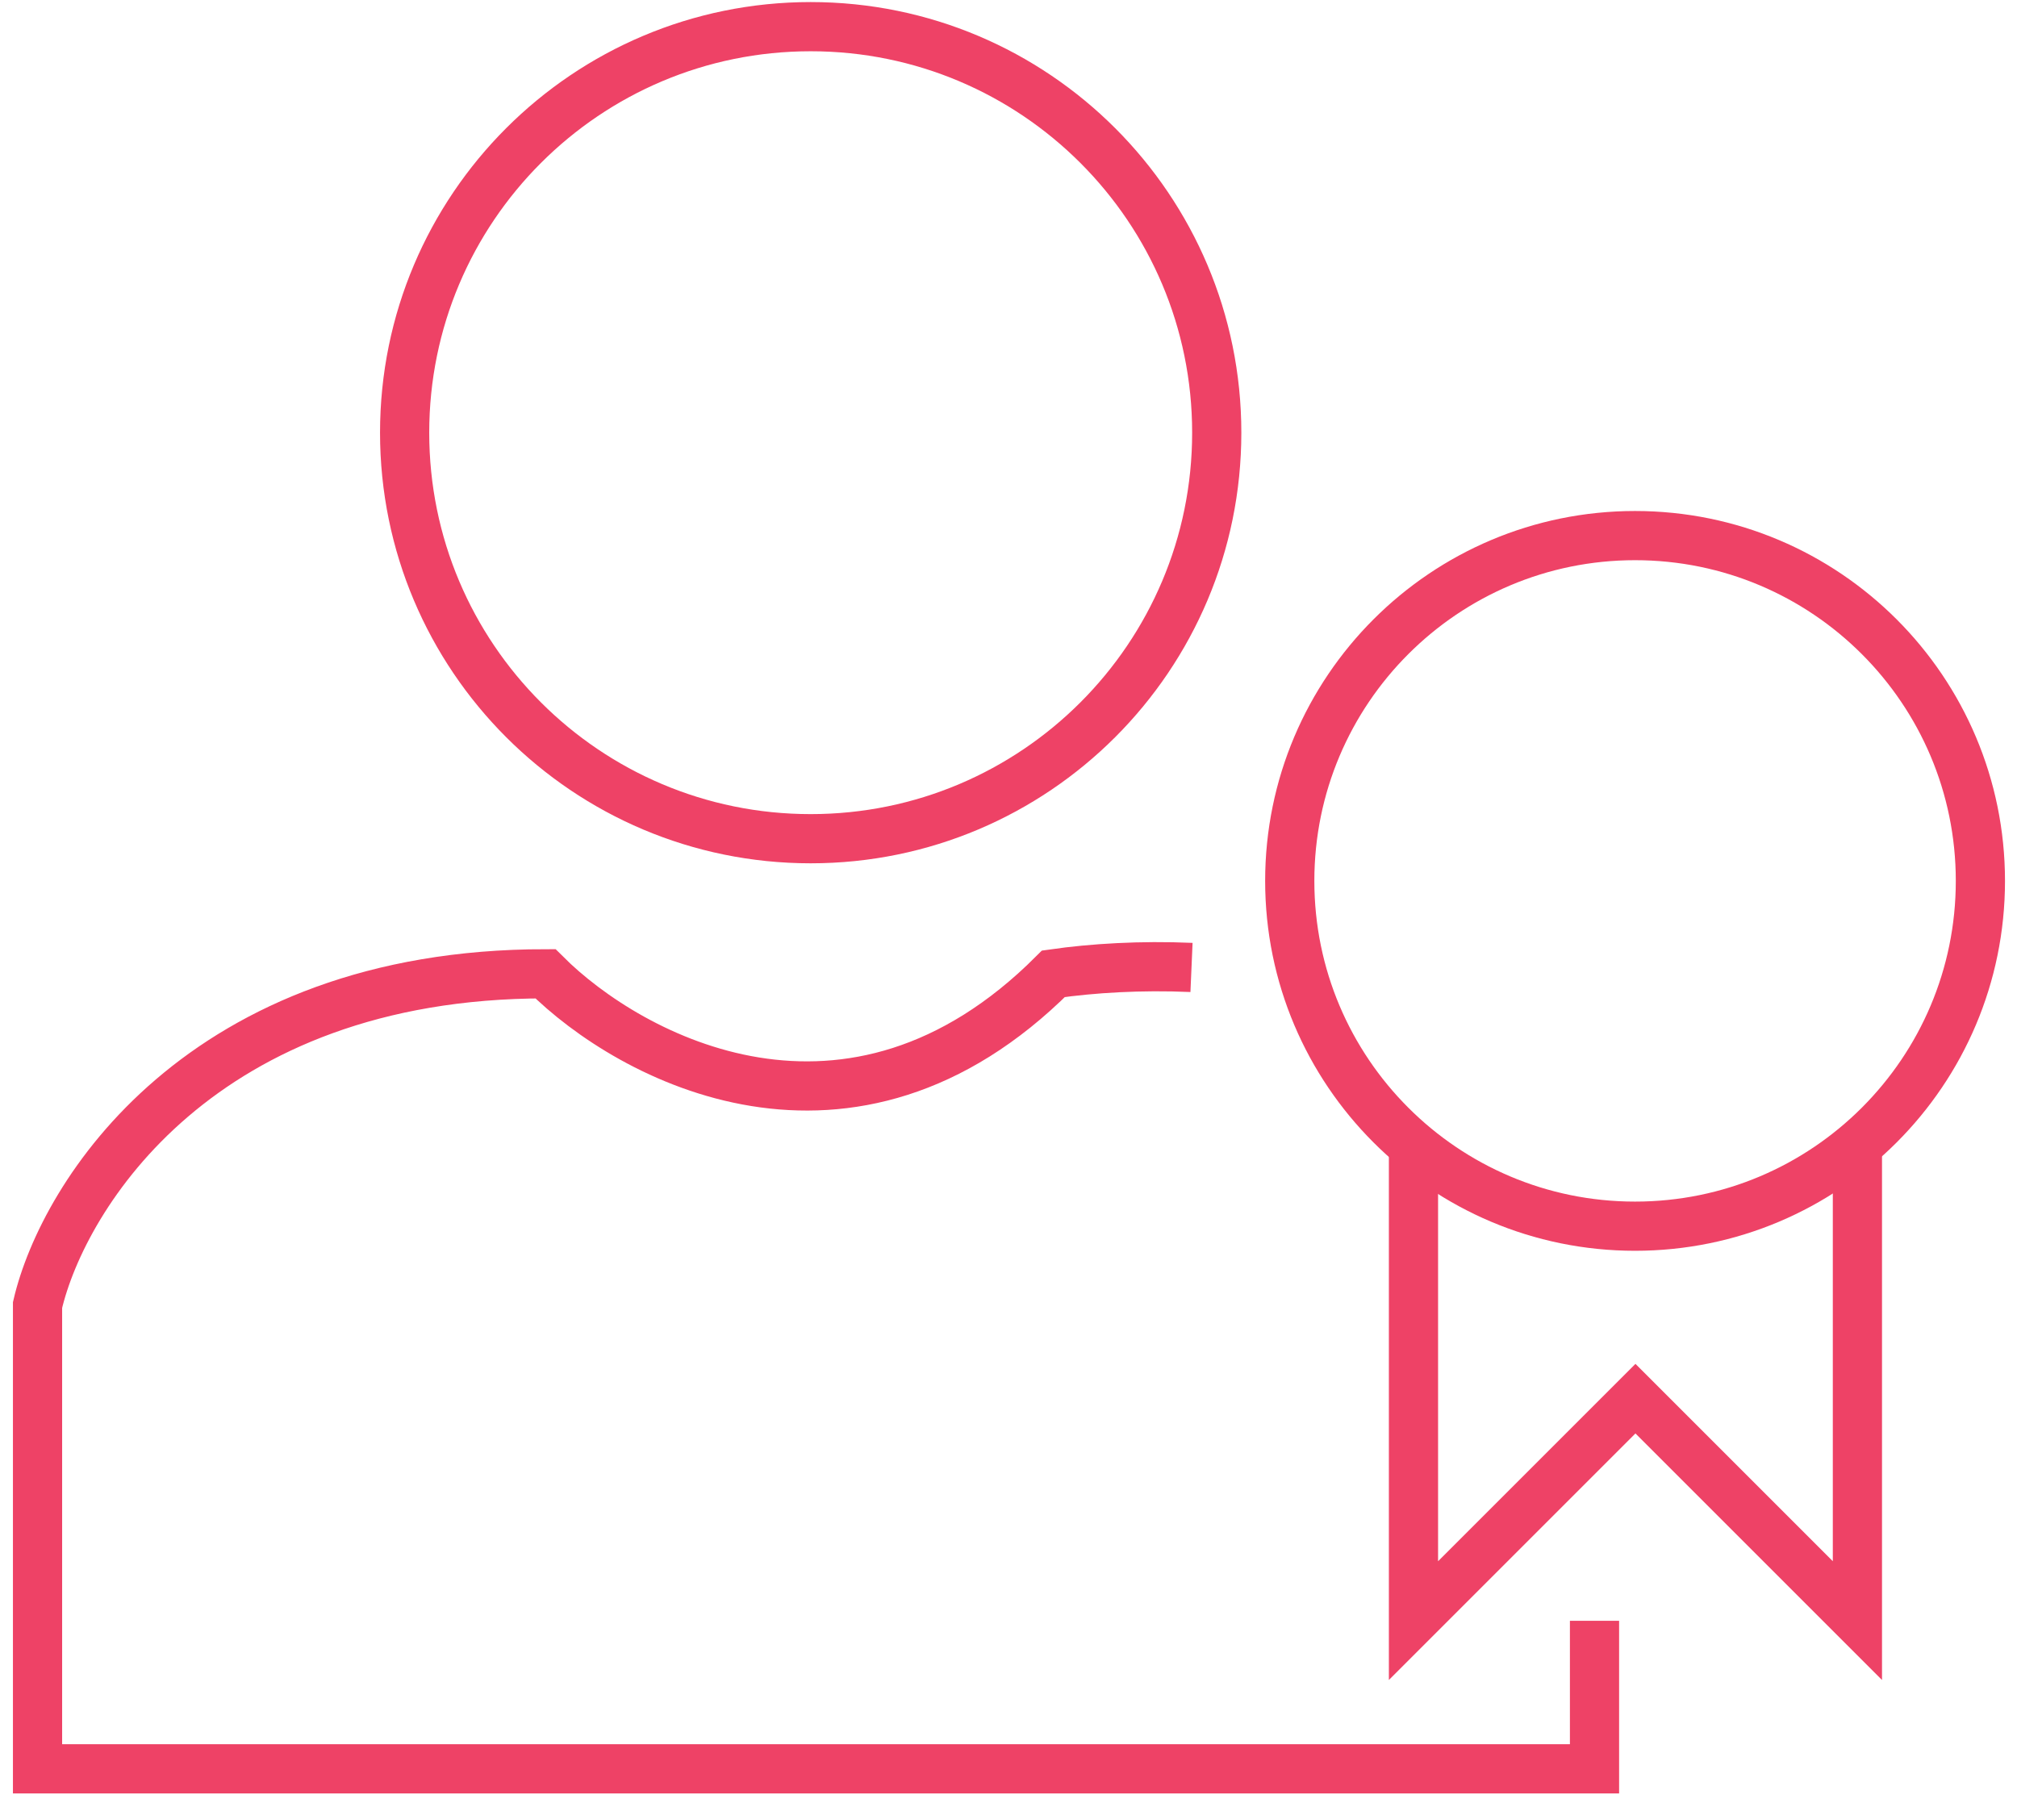
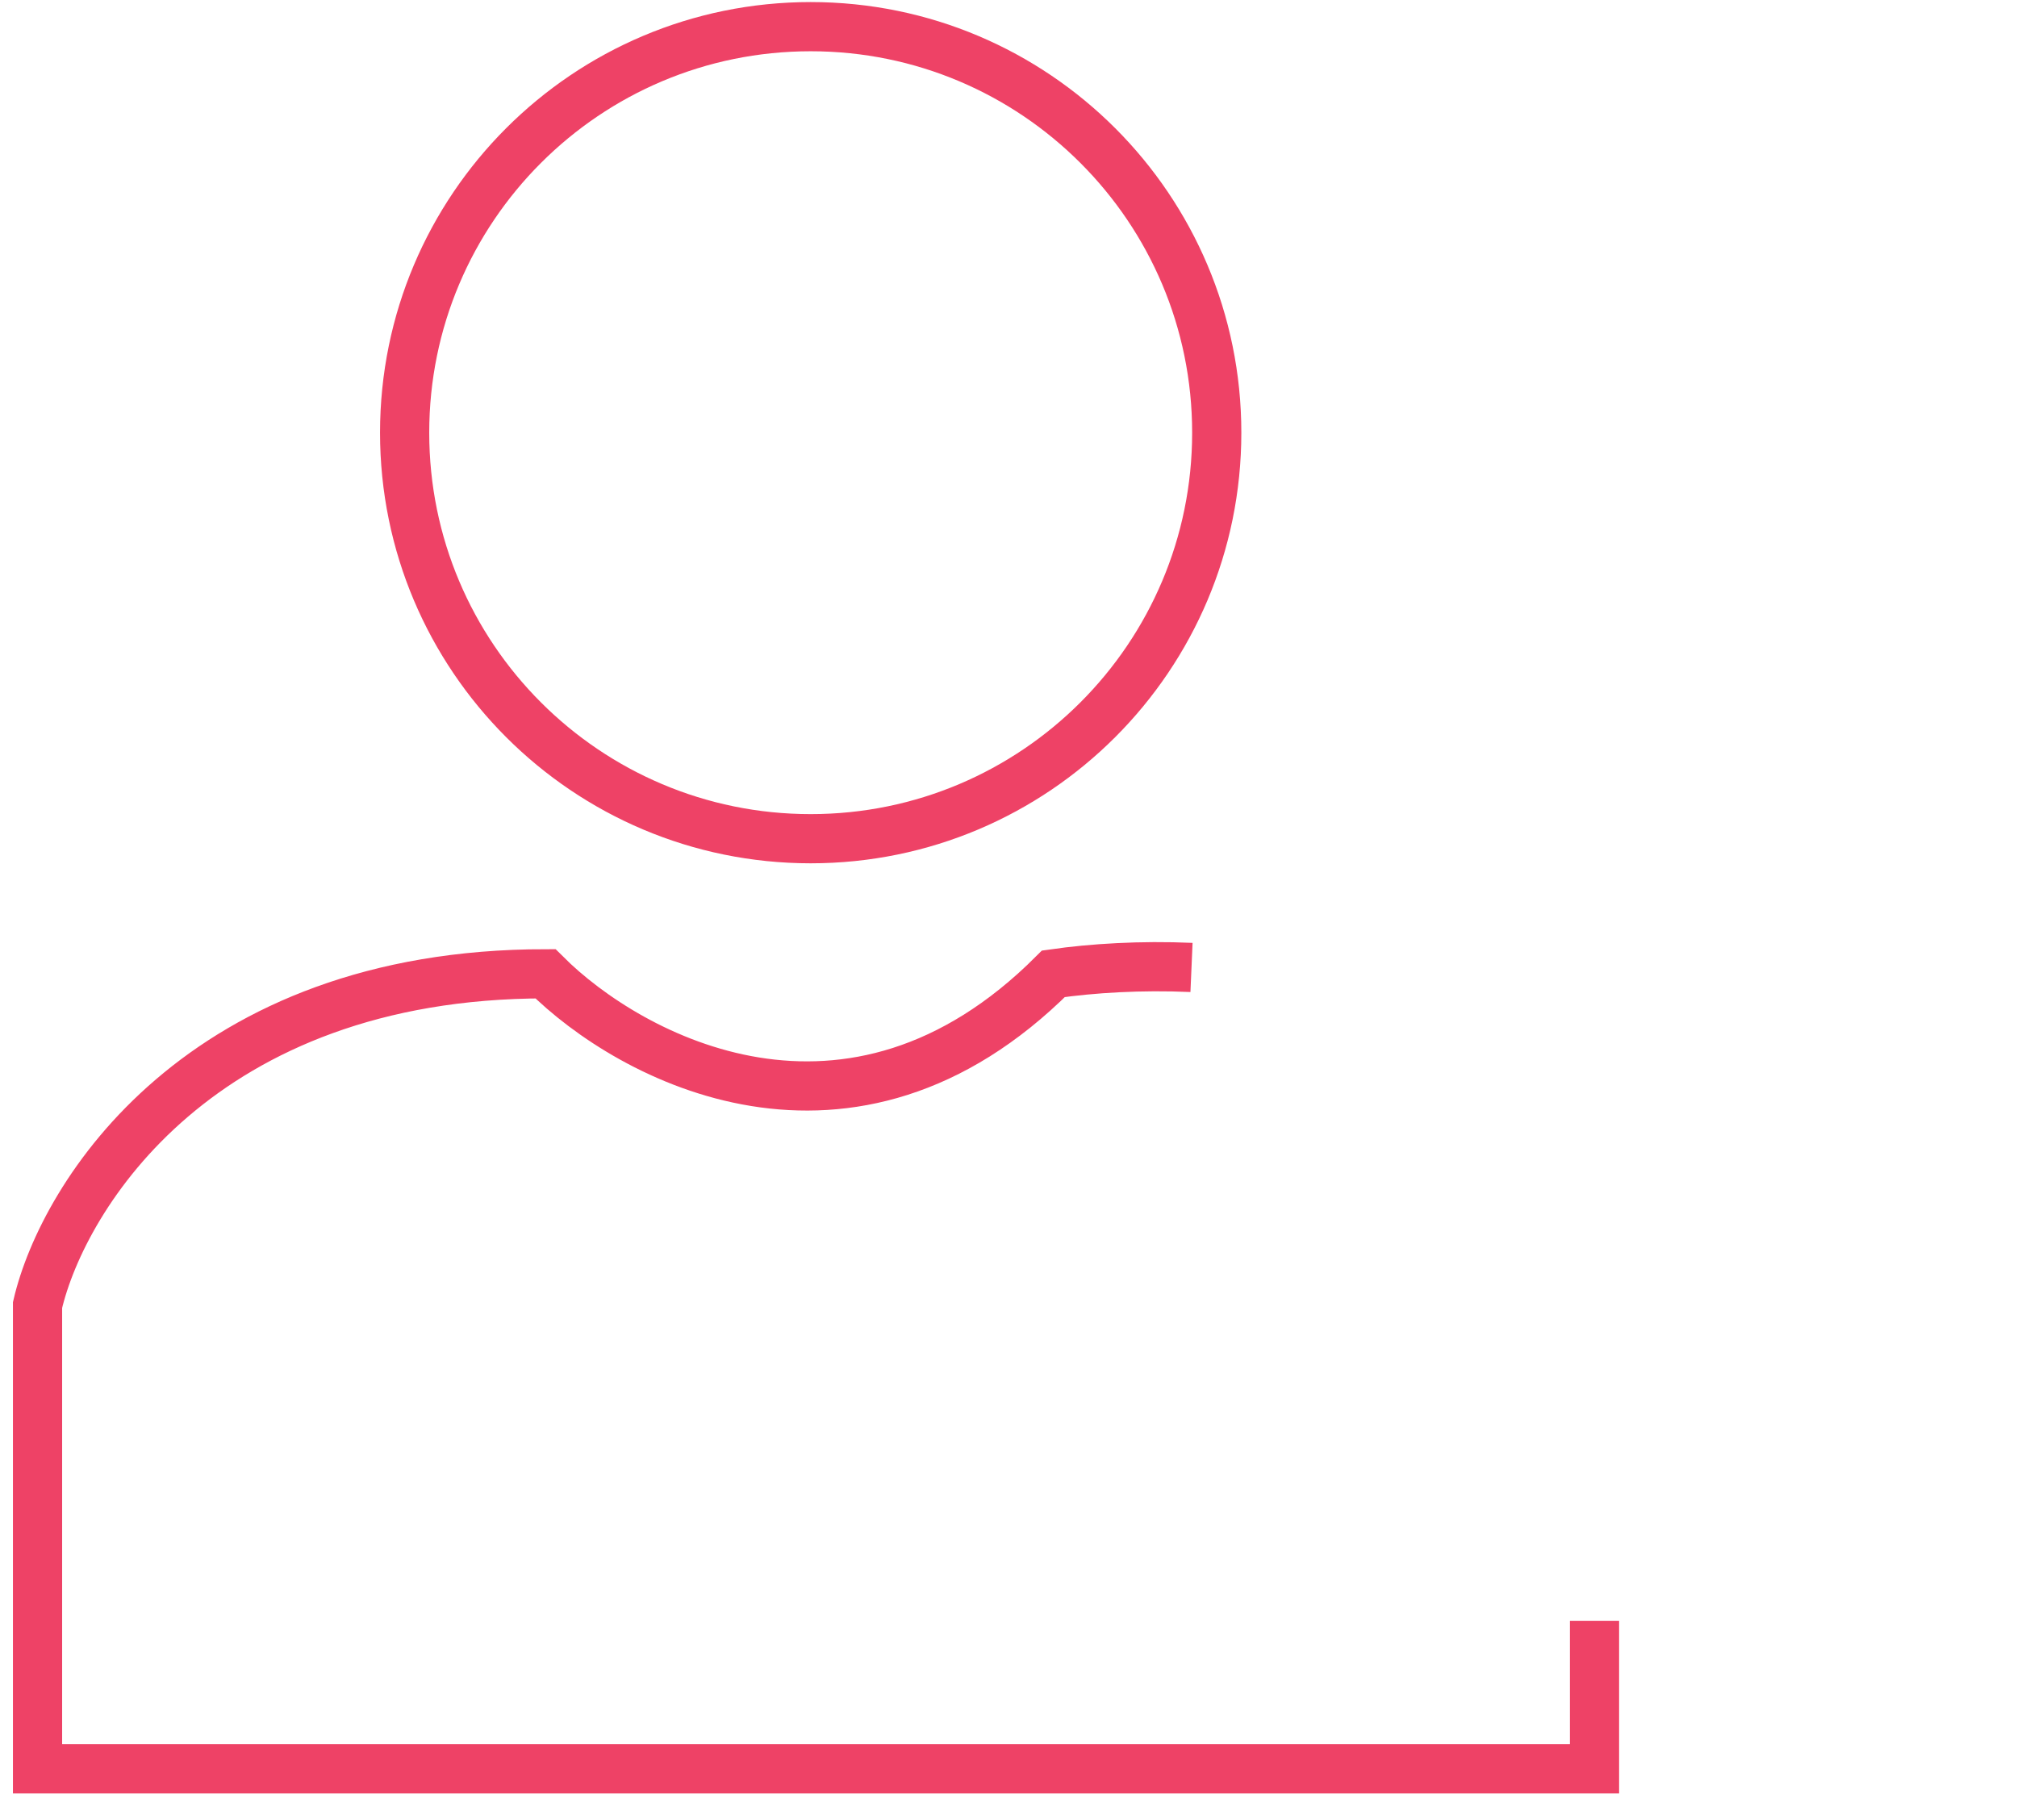
<svg xmlns="http://www.w3.org/2000/svg" width="41" height="37" viewBox="0 0 41 37" fill="none">
  <path d="M24.733 8.796C24.733 13.354 21.037 17.05 16.479 17.05C11.92 17.05 8.225 13.354 8.225 8.796C8.225 4.237 11.92 0.542 16.479 0.542C21.037 0.542 24.733 4.237 24.733 8.796Z" stroke="#EE4266" />
  <path d="M24.22 19.667C23.186 19.622 22.212 19.682 21.413 19.796C17.283 23.926 12.809 21.517 11.088 19.796C4.085 19.796 1.286 24.286 0.763 26.53V35.958H32.412V32.949" stroke="#EE4266" />
-   <path d="M37.756 23.422V32.945L33.244 28.433L28.732 32.945V23.422" stroke="#EE4266" />
-   <path d="M40.256 17.908C40.256 21.784 37.113 24.927 33.236 24.927C29.36 24.927 26.217 21.784 26.217 17.908C26.217 14.031 29.36 10.888 33.236 10.888C37.113 10.888 40.256 14.031 40.256 17.908Z" stroke="#EE4266" />
</svg>